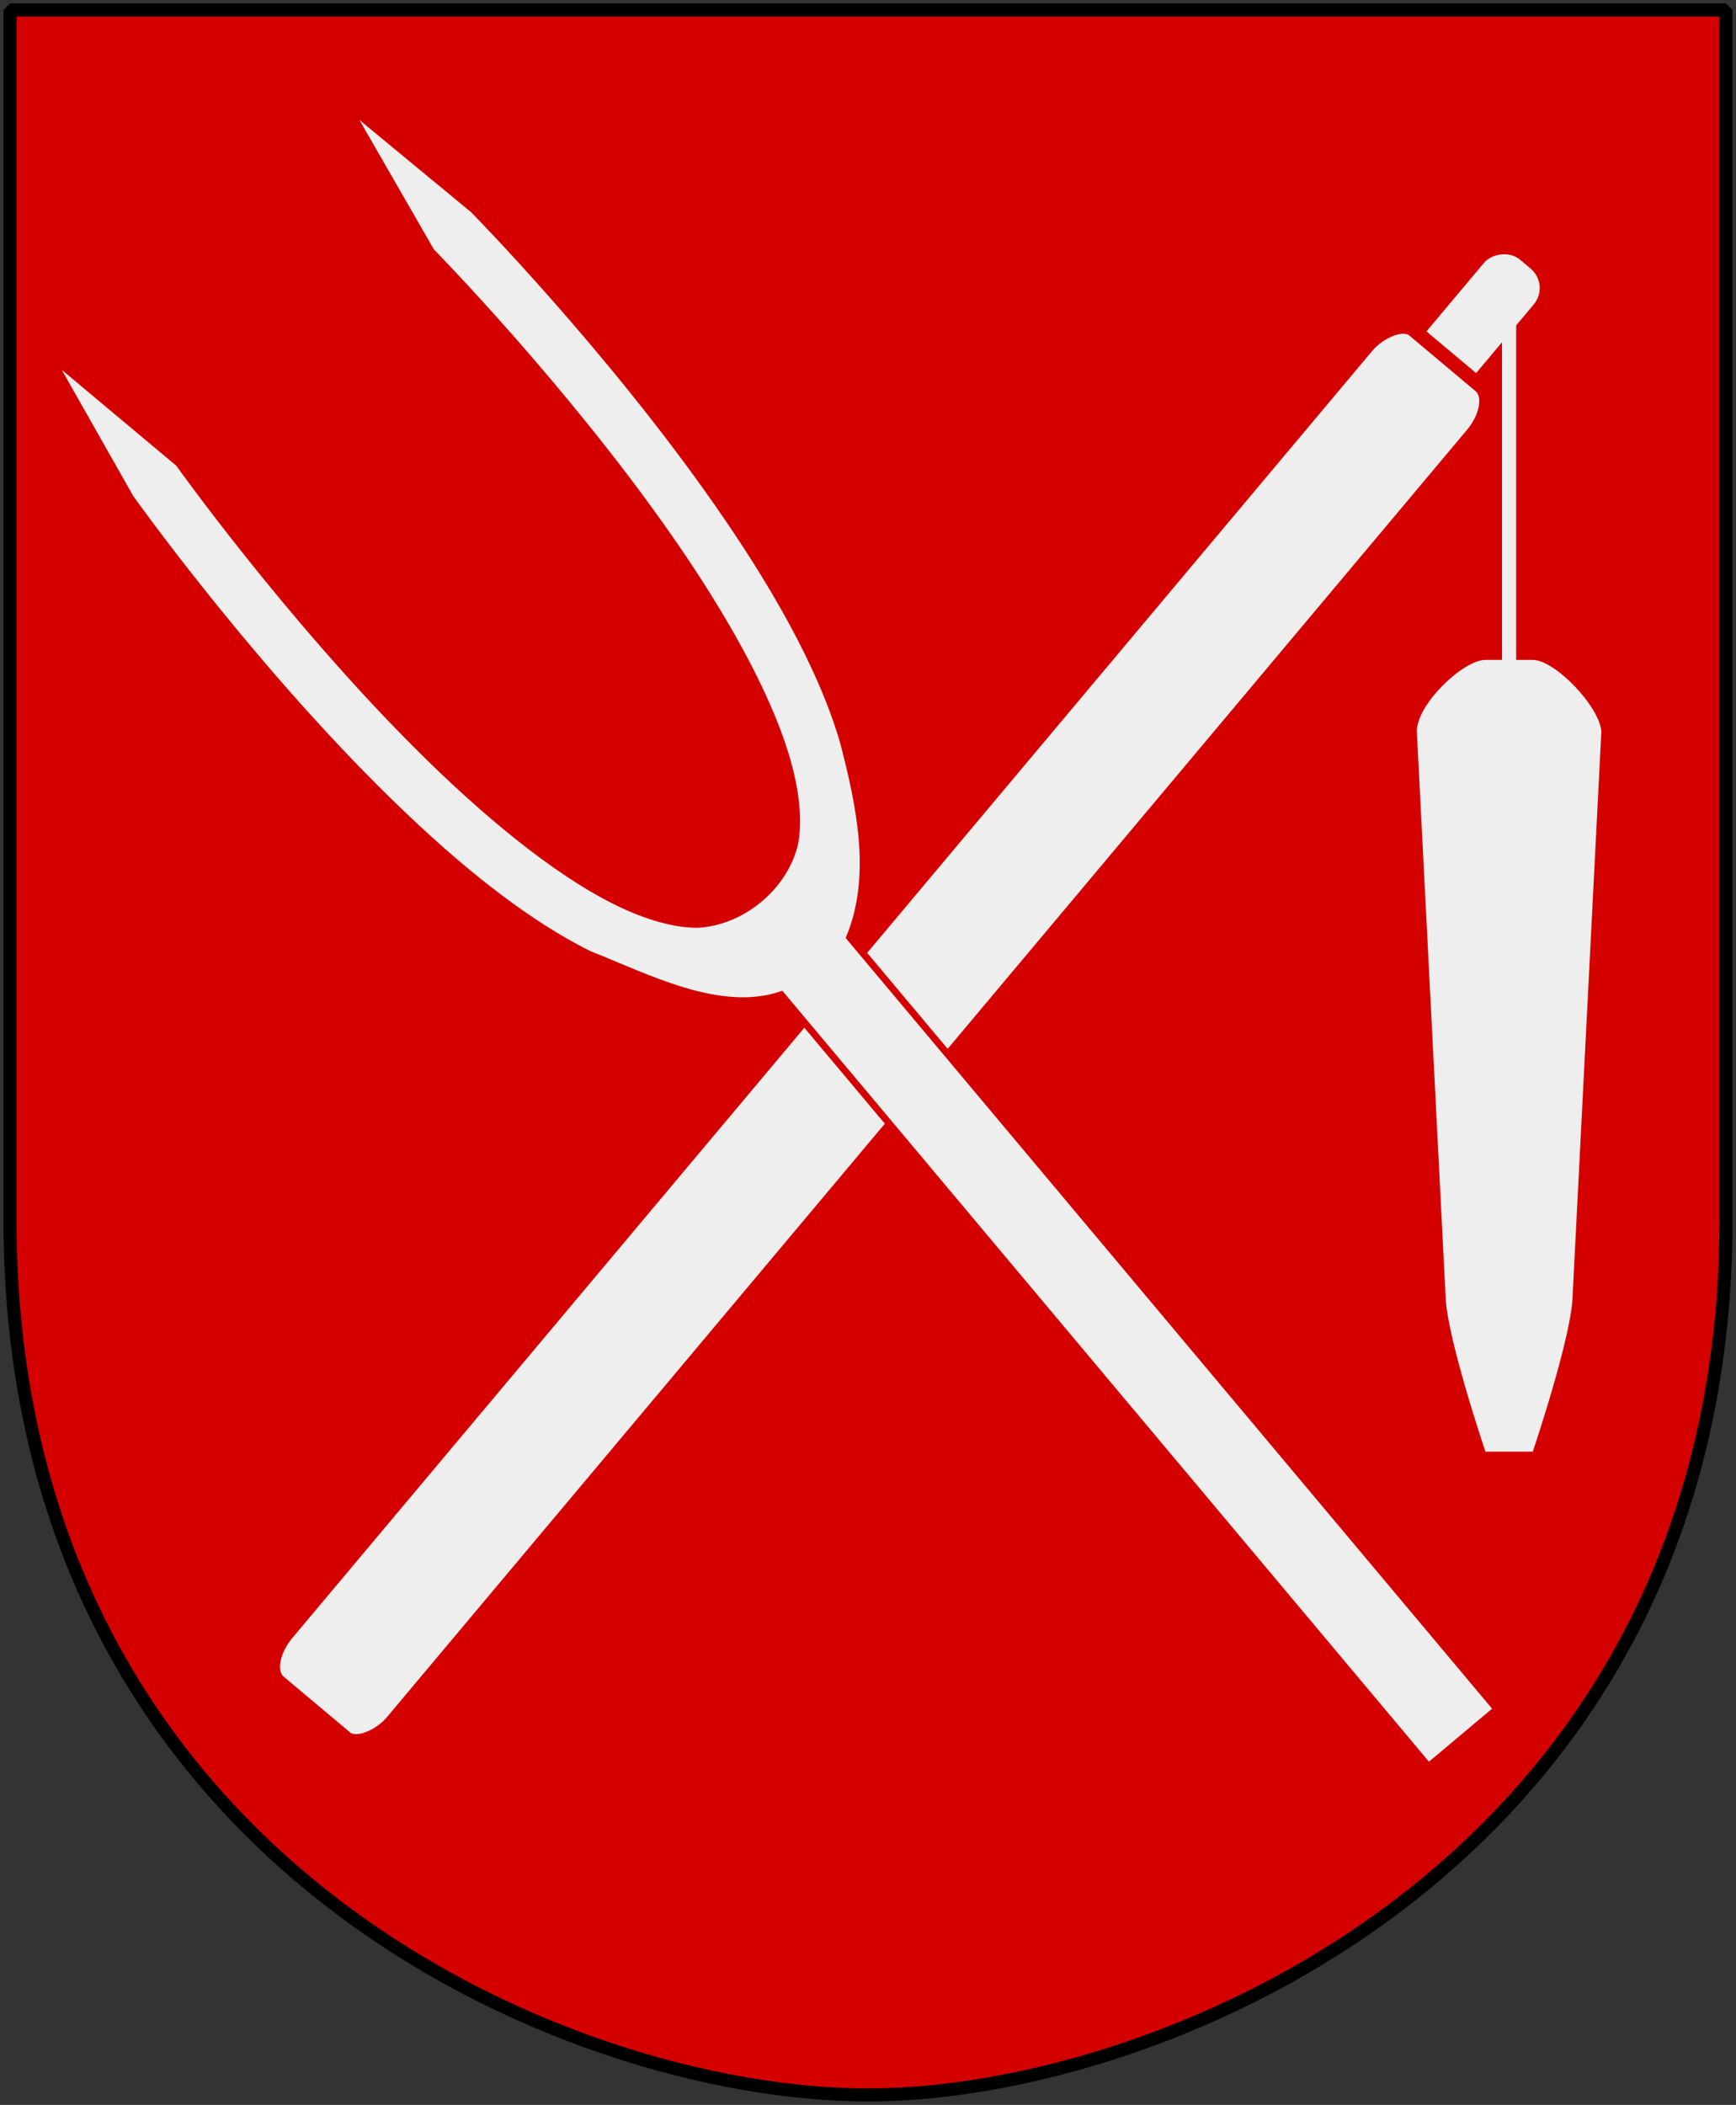
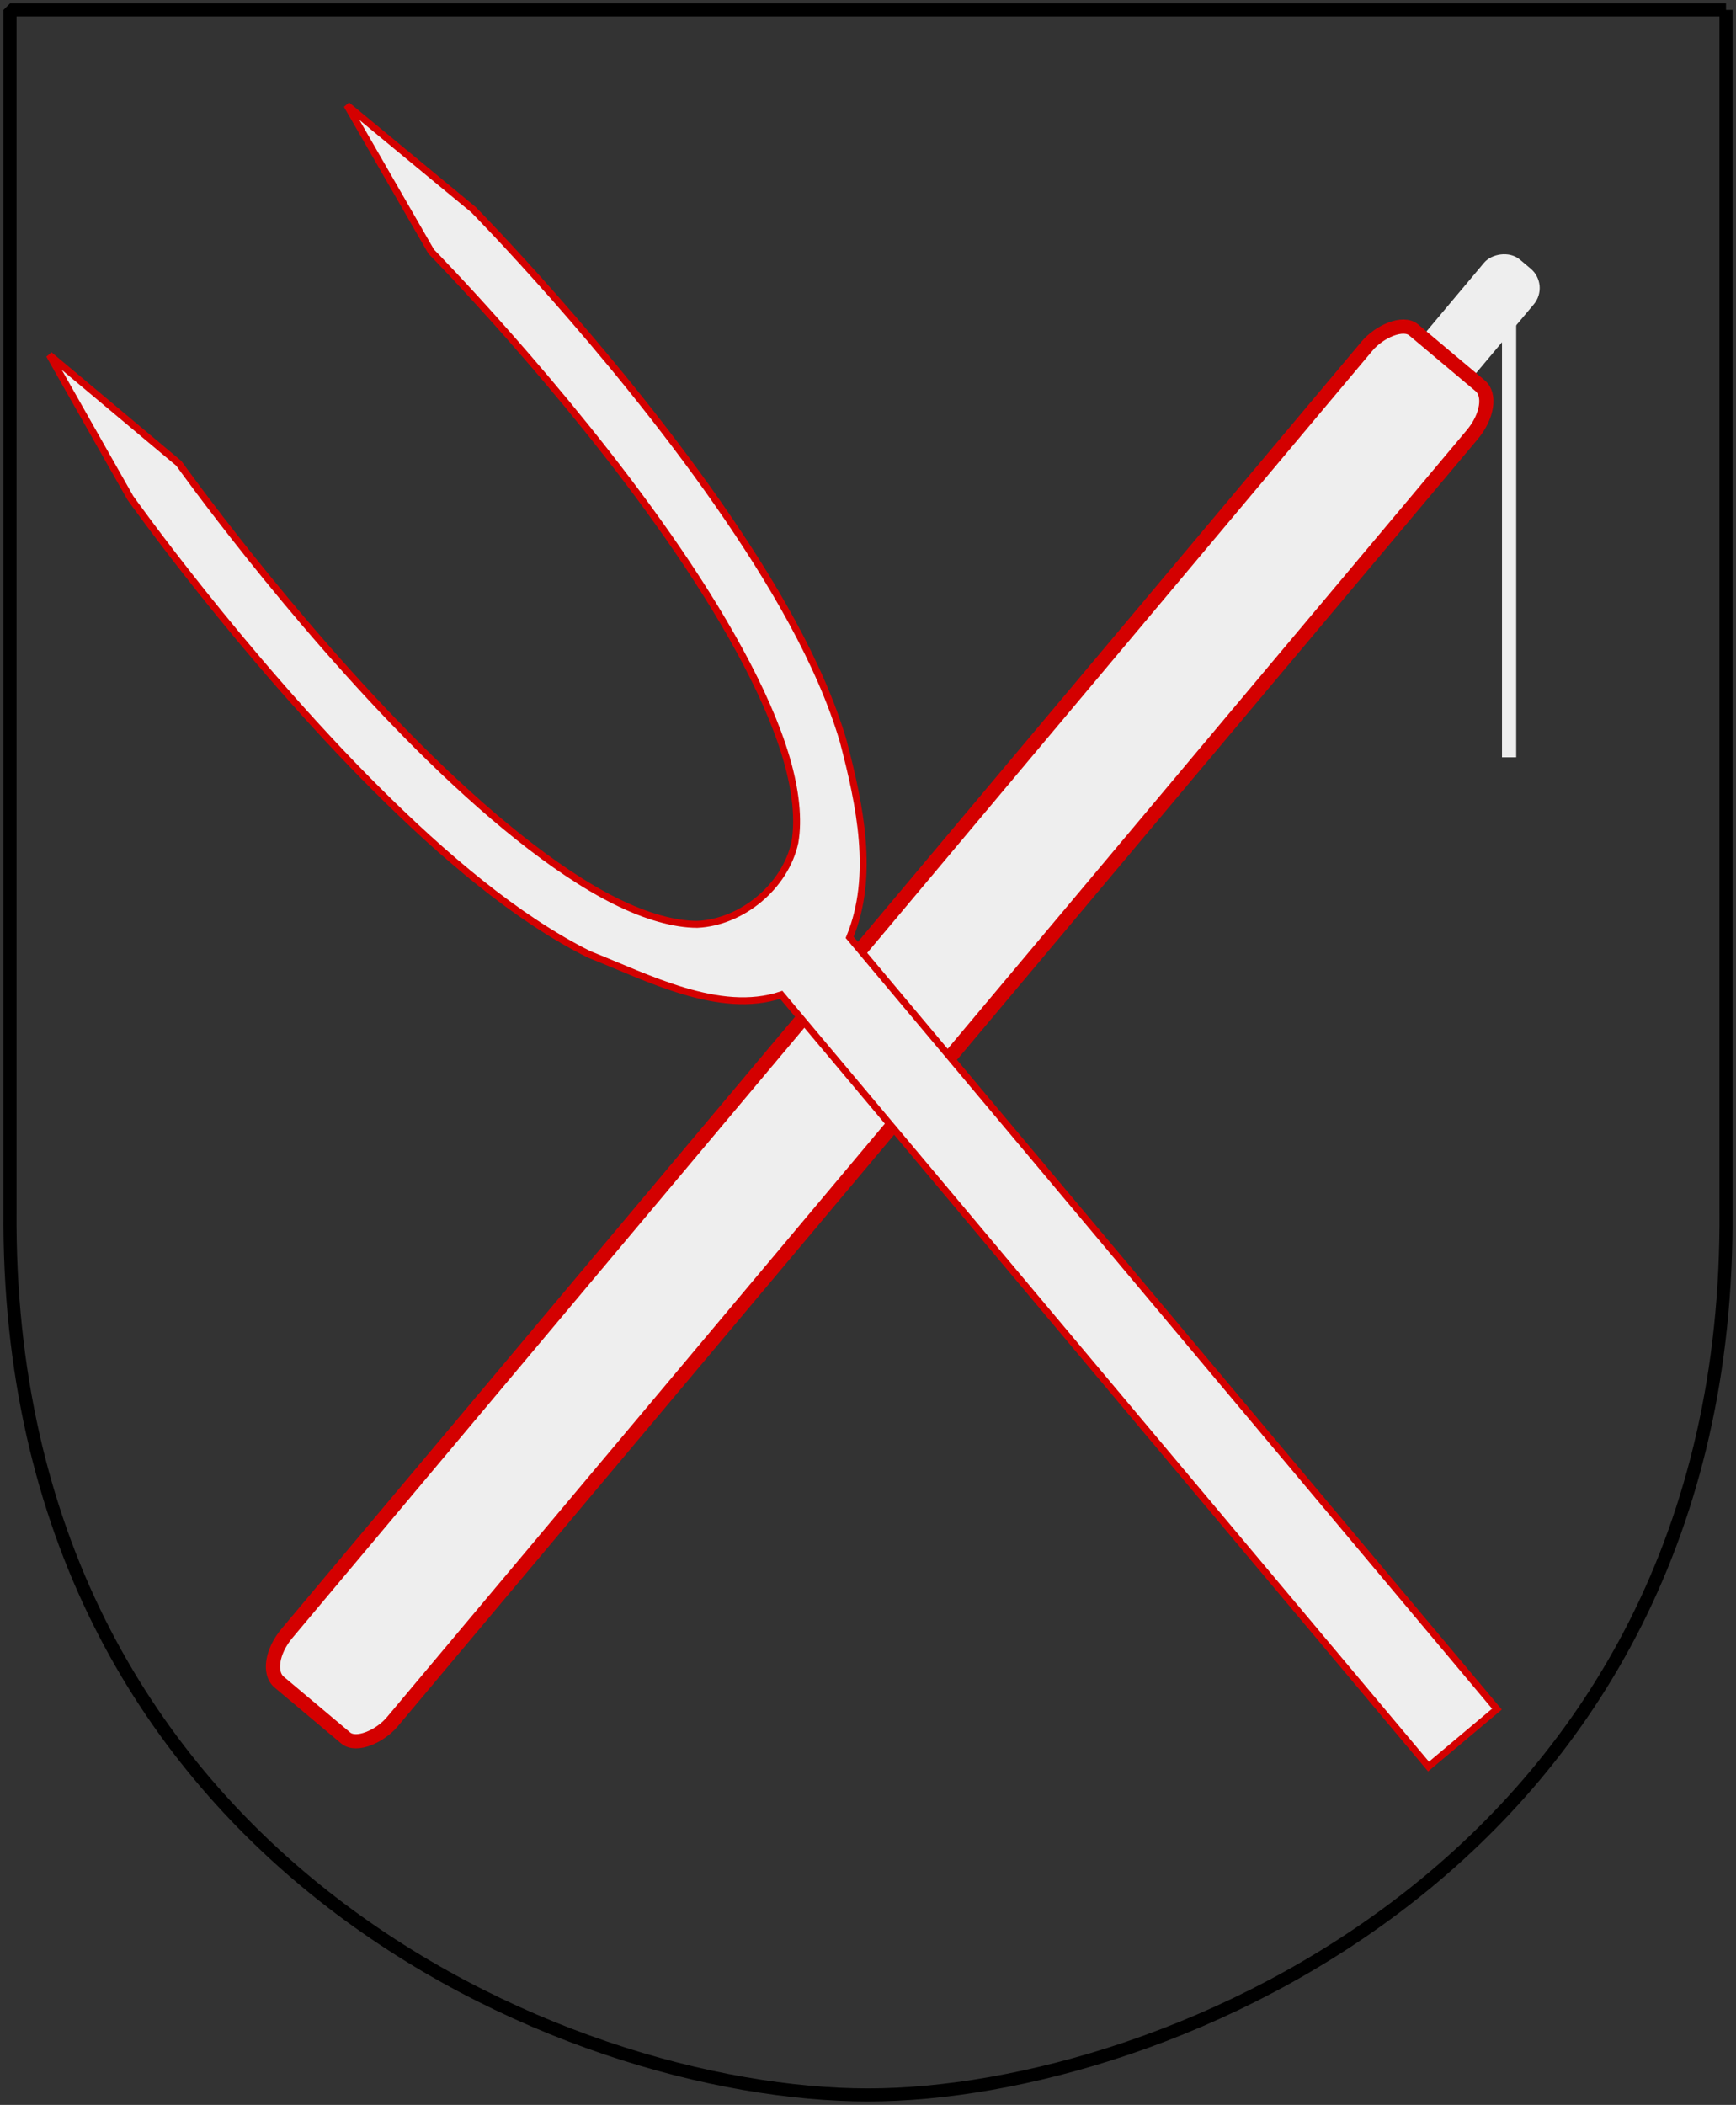
<svg xmlns="http://www.w3.org/2000/svg" version="1.0" width="251" height="304.2" id="svg4166">
  <rect width="100%" height="100%" fill="#333333" stroke="none" />
  <defs id="defs4168" />
-   <path d="M 249.551,1.44 L 125.5,1.44 L 1.45,1.44 L 1.45,174.936 C 0.682,268.657 81.739,302.756 125.5,302.756 C 168.494,302.756 250.318,268.657 249.551,174.936 L 249.551,1.44 z " style="fill:#d40000" id="Shield" />
  <g transform="matrix(-2.053,0,0,2.053,-113.118,-217.723)" style="fill:#eeeeee" id="Slaga">
    <path d="M -161.379,128.651 L -161.379,159.362" style="fill:none;stroke:#eeeeee;stroke-width:1px;stroke-linecap:butt" id="path1908" />
    <rect width="4.564" height="10.841" rx="1.786" ry="1.786" x="-206.873" y="-9.02" transform="matrix(0.766,-0.643,0.643,0.766,0,0)" id="rect1901" />
    <rect width="9.683" height="124.262" rx="1.786" ry="2.987" x="-209.45" y="-0.42" transform="matrix(0.766,-0.643,0.643,0.766,0,0)" style="stroke:#d40000" id="rect1896" />
-     <path d="M -163.046,152.504 L -159.712,152.504 C -158.154,152.504 -154.881,155.613 -154.881,157.538 L -156.9,197.149 C -156.9,199.937 -159.712,208.238 -159.712,208.238 L -163.046,208.238 C -163.046,208.238 -165.858,199.937 -165.858,197.149 L -167.877,157.538 C -167.733,155.757 -164.604,152.504 -163.046,152.504 z " id="rect1898" />
  </g>
  <path d="M 7.132,51.295 L 18.837,71.941 C 18.837,71.941 34.852,94.495 54.379,113.984 C 64.143,123.729 74.753,132.746 85.179,137.924 C 93.517,141.203 103.994,146.767 112.955,143.768 L 206.543,255.301 L 216.436,247 L 122.848,135.467 C 126.518,126.6 124.333,116.311 121.916,107.098 C 118.628,95.931 111.59,83.916 103.689,72.609 C 87.885,49.994 68.456,30.306 68.456,30.306 L 50.156,15.194 L 62.34,36.36 C 62.34,36.36 81.373,55.707 96.622,77.529 C 104.246,88.44 110.88,100.011 113.683,109.529 C 115.085,114.288 115.5,118.478 114.93,121.741 C 113.536,128.11 107.294,133.279 100.812,133.587 C 97.5,133.581 93.446,132.445 89.003,130.238 C 80.117,125.825 69.873,117.283 60.451,107.88 C 41.609,89.073 25.861,66.97 25.861,66.97 L 7.132,51.295 z " style="fill:#eeeeee;stroke:#d40000" id="Tjuga" />
-   <path d="M 249.551,1.44 L 125.5,1.44 L 1.45,1.44 L 1.45,174.936 C 0.682,268.657 81.739,302.756 125.5,302.756 C 168.494,302.756 250.318,268.657 249.551,174.936 L 249.551,1.44 z " style="fill:none;fill-opacity:0;stroke:#000000;stroke-width:1.888;stroke-linejoin:bevel" id="Frame" />
+   <path d="M 249.551,1.44 L 125.5,1.44 L 1.45,1.44 L 1.45,174.936 C 0.682,268.657 81.739,302.756 125.5,302.756 C 168.494,302.756 250.318,268.657 249.551,174.936 L 249.551,1.44 " style="fill:none;fill-opacity:0;stroke:#000000;stroke-width:1.888;stroke-linejoin:bevel" id="Frame" />
</svg>